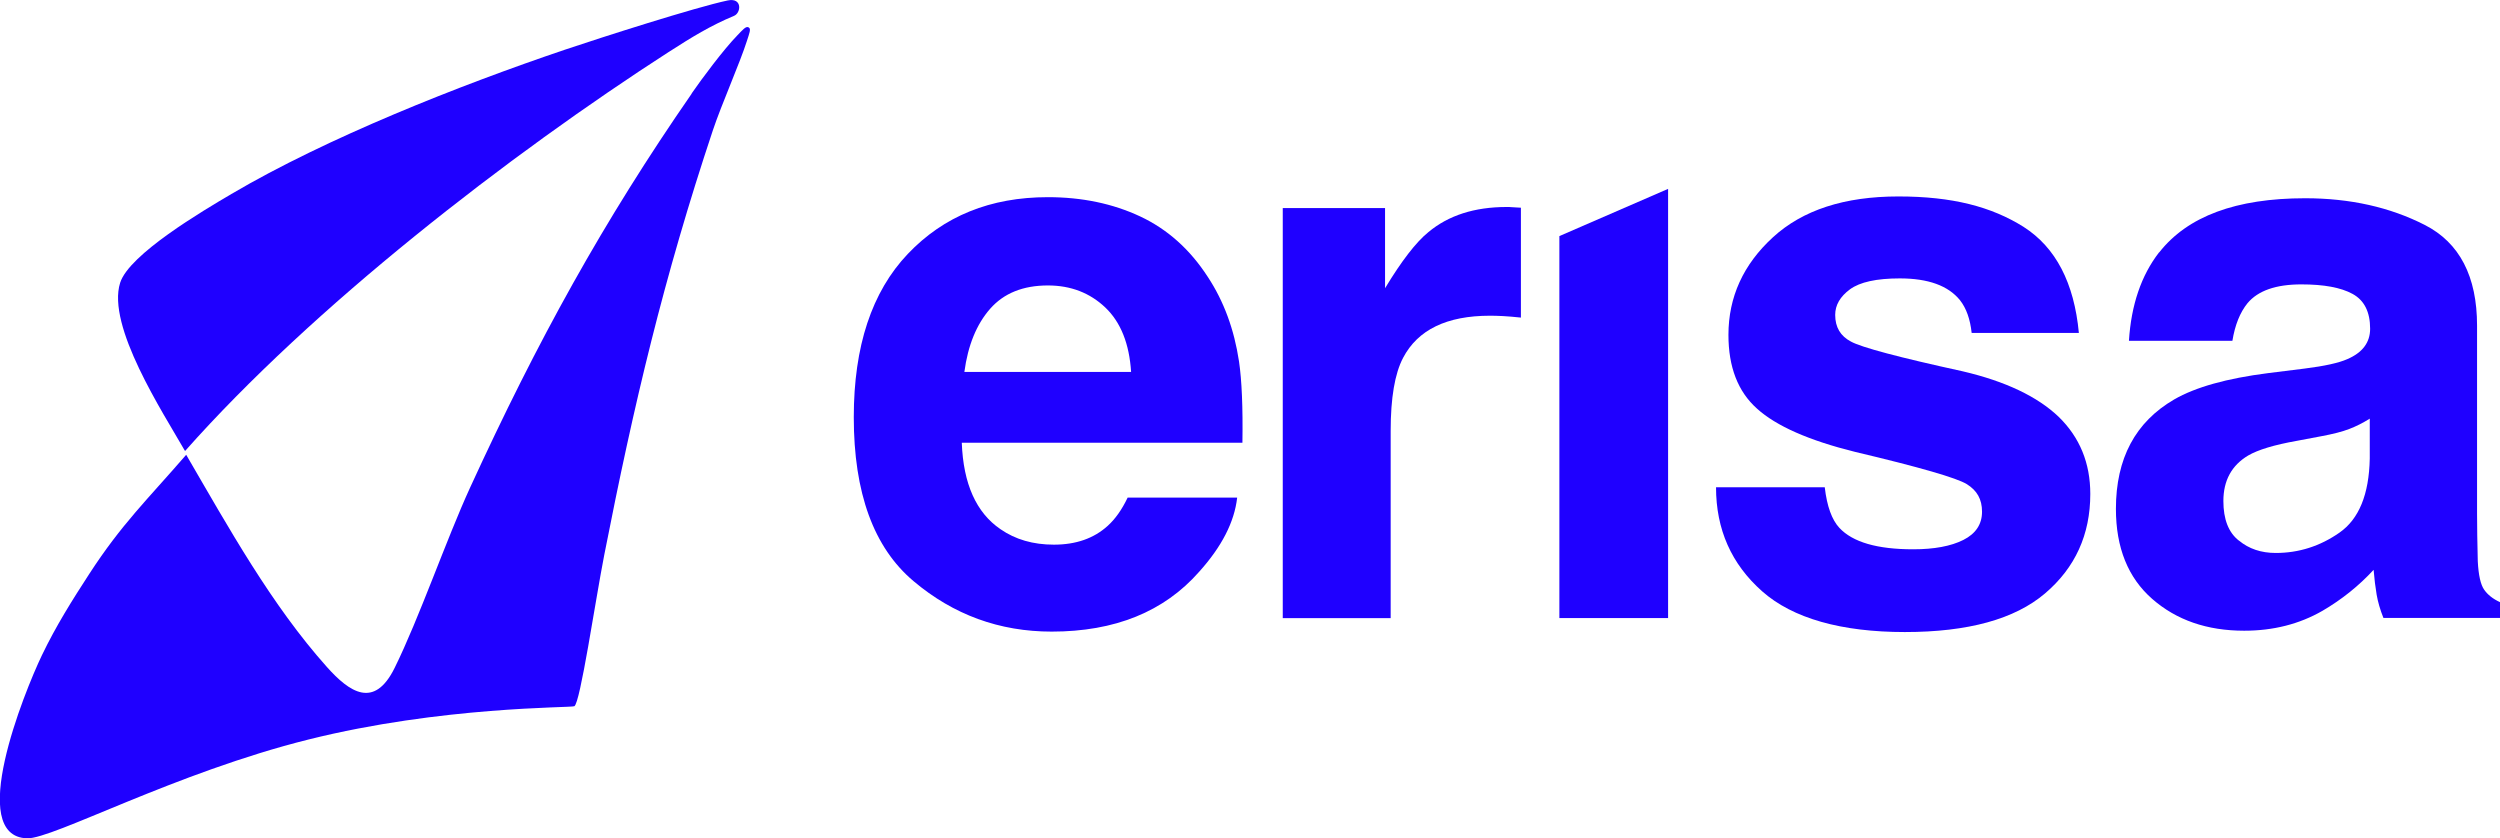
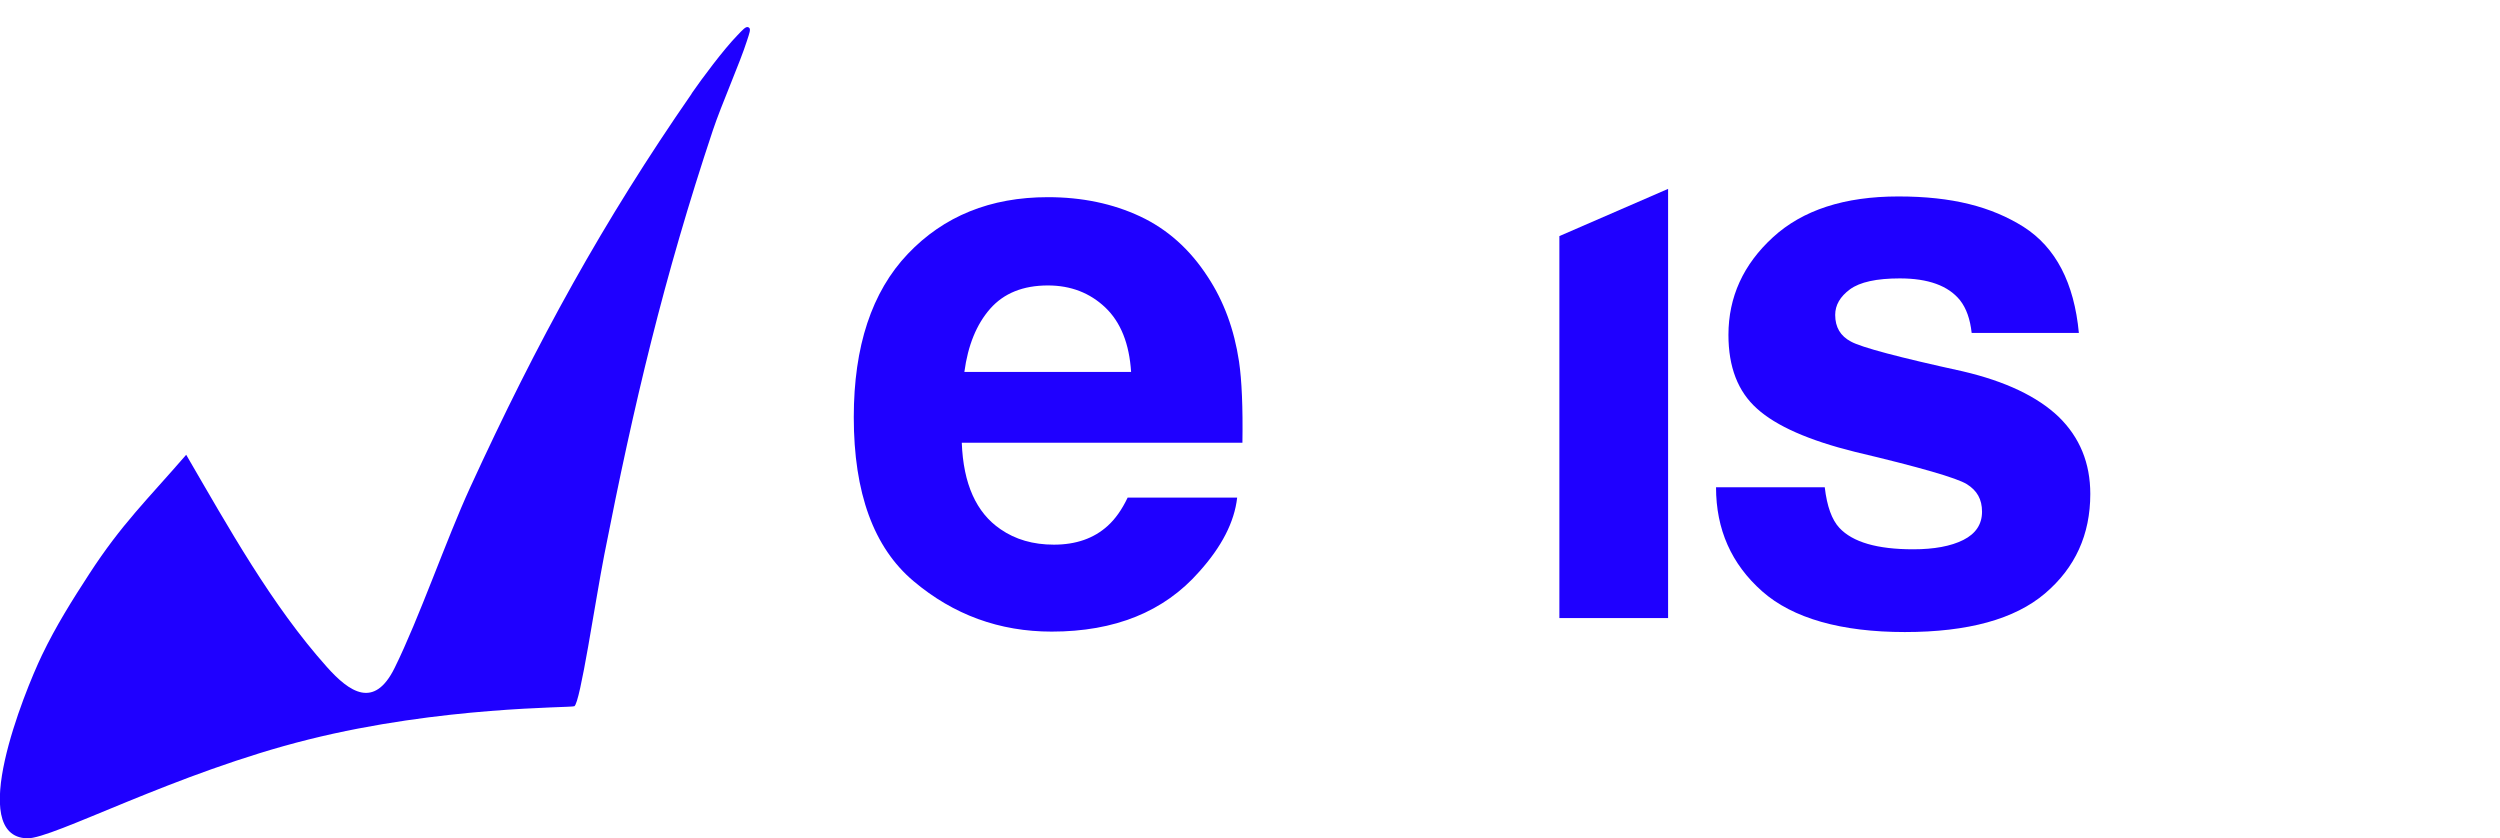
<svg xmlns="http://www.w3.org/2000/svg" id="Layer_2" data-name="Layer 2" viewBox="0 0 280.08 93.92">
  <defs>
    <style>      .cls-1 {        fill: #1f00ff;      }    </style>
  </defs>
  <g id="Layer_1-2" data-name="Layer 1">
    <g>
      <g>
        <path class="cls-1" d="M138.6,55.76c-.31,2.73-1.73,5.49-4.26,8.3-3.93,4.47-9.44,6.7-16.52,6.7-5.84,0-11-1.88-15.47-5.65-4.47-3.76-6.7-9.89-6.7-18.37,0-7.95,2.02-14.05,6.05-18.29,4.03-4.24,9.26-6.36,15.7-6.36,3.82,0,7.26.72,10.32,2.15,3.06,1.43,5.59,3.69,7.59,6.78,1.8,2.73,2.96,5.89,3.5,9.48.31,2.11.44,5.14.38,9.1h-31.44c.17,4.61,1.62,7.84,4.34,9.69,1.66,1.15,3.65,1.73,5.98,1.73,2.47,0,4.48-.7,6.03-2.11.84-.76,1.59-1.81,2.23-3.16h12.26ZM126.72,41.68c-.2-3.17-1.16-5.58-2.89-7.23-1.73-1.64-3.87-2.47-6.43-2.47-2.78,0-4.94.87-6.47,2.61-1.53,1.74-2.49,4.1-2.89,7.08h18.67Z" />
-         <path class="cls-1" d="M166.92,35.37c-4.83,0-8.08,1.57-9.73,4.72-.93,1.77-1.39,4.5-1.39,8.18v20.98h-12.09V23.31h11.46v8.98c1.85-3.06,3.47-5.16,4.85-6.28,2.25-1.88,5.17-2.82,8.77-2.82.22,0,.41,0,.57.02.15.01.5.04,1.03.06v12.31c-.76-.08-1.43-.14-2.02-.17-.59-.03-1.07-.04-1.43-.04Z" />
-         <path class="cls-1" d="M186.88,21.16v48.08h-12.18V26.45l12.18-5.29Z" />
+         <path class="cls-1" d="M186.88,21.16v48.08h-12.18V26.45l12.18-5.29" />
        <path class="cls-1" d="M226.71,25.42c3.6,2.3,5.66,6.26,6.19,11.88h-12.01c-.17-1.55-.6-2.77-1.31-3.67-1.32-1.63-3.57-2.44-6.74-2.44-2.61,0-4.47.41-5.58,1.22-1.11.82-1.66,1.77-1.66,2.87,0,1.38.59,2.37,1.77,2.99,1.18.65,5.35,1.76,12.52,3.33,4.78,1.12,8.36,2.82,10.75,5.1,2.36,2.3,3.54,5.18,3.54,8.64,0,4.55-1.69,8.27-5.08,11.15-3.39,2.88-8.62,4.32-15.7,4.32s-12.55-1.52-15.99-4.57c-3.44-3.05-5.16-6.93-5.16-11.65h12.18c.25,2.14.8,3.65,1.64,4.55,1.49,1.6,4.24,2.4,8.26,2.4,2.36,0,4.24-.35,5.63-1.05,1.39-.7,2.09-1.76,2.09-3.16s-.56-2.37-1.69-3.08c-1.12-.7-5.3-1.91-12.52-3.62-5.2-1.29-8.86-2.91-11-4.85-2.14-1.91-3.2-4.66-3.2-8.26,0-4.24,1.66-7.89,4.99-10.94,3.33-3.05,8.01-4.57,14.05-4.57s10.41,1.14,14.03,3.41Z" />
-         <path class="cls-1" d="M241.9,28.28c3.17-4.05,8.62-6.07,16.35-6.07,5.03,0,9.5,1,13.4,2.99,3.9,1.99,5.86,5.76,5.86,11.29v21.07c0,1.46.03,3.23.08,5.31.08,1.57.32,2.64.72,3.2.39.56.98,1.03,1.77,1.39v1.77h-13.06c-.37-.93-.62-1.8-.76-2.61-.14-.81-.25-1.74-.34-2.78-1.66,1.8-3.57,3.33-5.73,4.59-2.59,1.49-5.51,2.23-8.77,2.23-4.16,0-7.59-1.19-10.3-3.56-2.71-2.37-4.07-5.74-4.07-10.09,0-5.65,2.18-9.73,6.53-12.26,2.39-1.38,5.9-2.36,10.53-2.95l4.09-.51c2.22-.28,3.81-.63,4.76-1.05,1.71-.73,2.57-1.87,2.57-3.41,0-1.88-.65-3.18-1.96-3.9-1.31-.72-3.22-1.07-5.75-1.07-2.84,0-4.85.7-6.03,2.11-.84,1.04-1.4,2.44-1.69,4.21h-11.59c.25-4.02,1.38-7.32,3.37-9.9ZM250.83,60.56c1.12.93,2.5,1.39,4.13,1.39,2.58,0,4.97-.76,7.14-2.28,2.18-1.52,3.31-4.28,3.39-8.3v-4.47c-.76.48-1.52.86-2.3,1.16-.77.3-1.83.57-3.18.82l-2.7.51c-2.53.45-4.34,1-5.44,1.64-1.85,1.1-2.78,2.8-2.78,5.1,0,2.05.58,3.53,1.73,4.43Z" />
      </g>
      <g>
        <path class="cls-1" d="M77.5,10.48c-9.92,14.32-17.3,27.72-24.84,44.16-2.66,5.8-5.71,14.65-8.45,20.19-2.29,4.64-5.06,2.72-7.59-.11-6.2-6.94-11-15.59-15.76-23.77-4.36,5.04-7.23,7.75-10.88,13.38-1.87,2.88-3.69,5.76-5.28,9.07-2.04,4.26-8.49,20.32-1.66,20.52,2.86.08,16.6-7.35,31.52-11.07,14.93-3.73,29.33-3.54,29.78-3.73.66-.28,2.35-11.81,3.36-16.97,3.31-16.87,6.66-31.04,12.17-47.57.94-2.82,3.04-7.57,3.81-10,.27-.84.48-1.34.21-1.5-.31-.21-.68.26-1.31.91-1.53,1.58-3.91,4.77-5.1,6.49Z" />
-         <path class="cls-1" d="M75.1,5.71c2.34-1.51,4.51-2.84,7.1-3.92.84-.3,1-2.09-.67-1.74-3.63.77-14.12,4.13-18.25,5.52-11.82,4-26.67,9.87-37.35,16.16-3.23,1.9-11.46,6.76-12.47,9.95-1.53,4.84,4.77,14.49,7.27,18.85,14.27-16.11,36.2-33.12,54.36-44.82Z" />
      </g>
    </g>
  </g>
</svg>